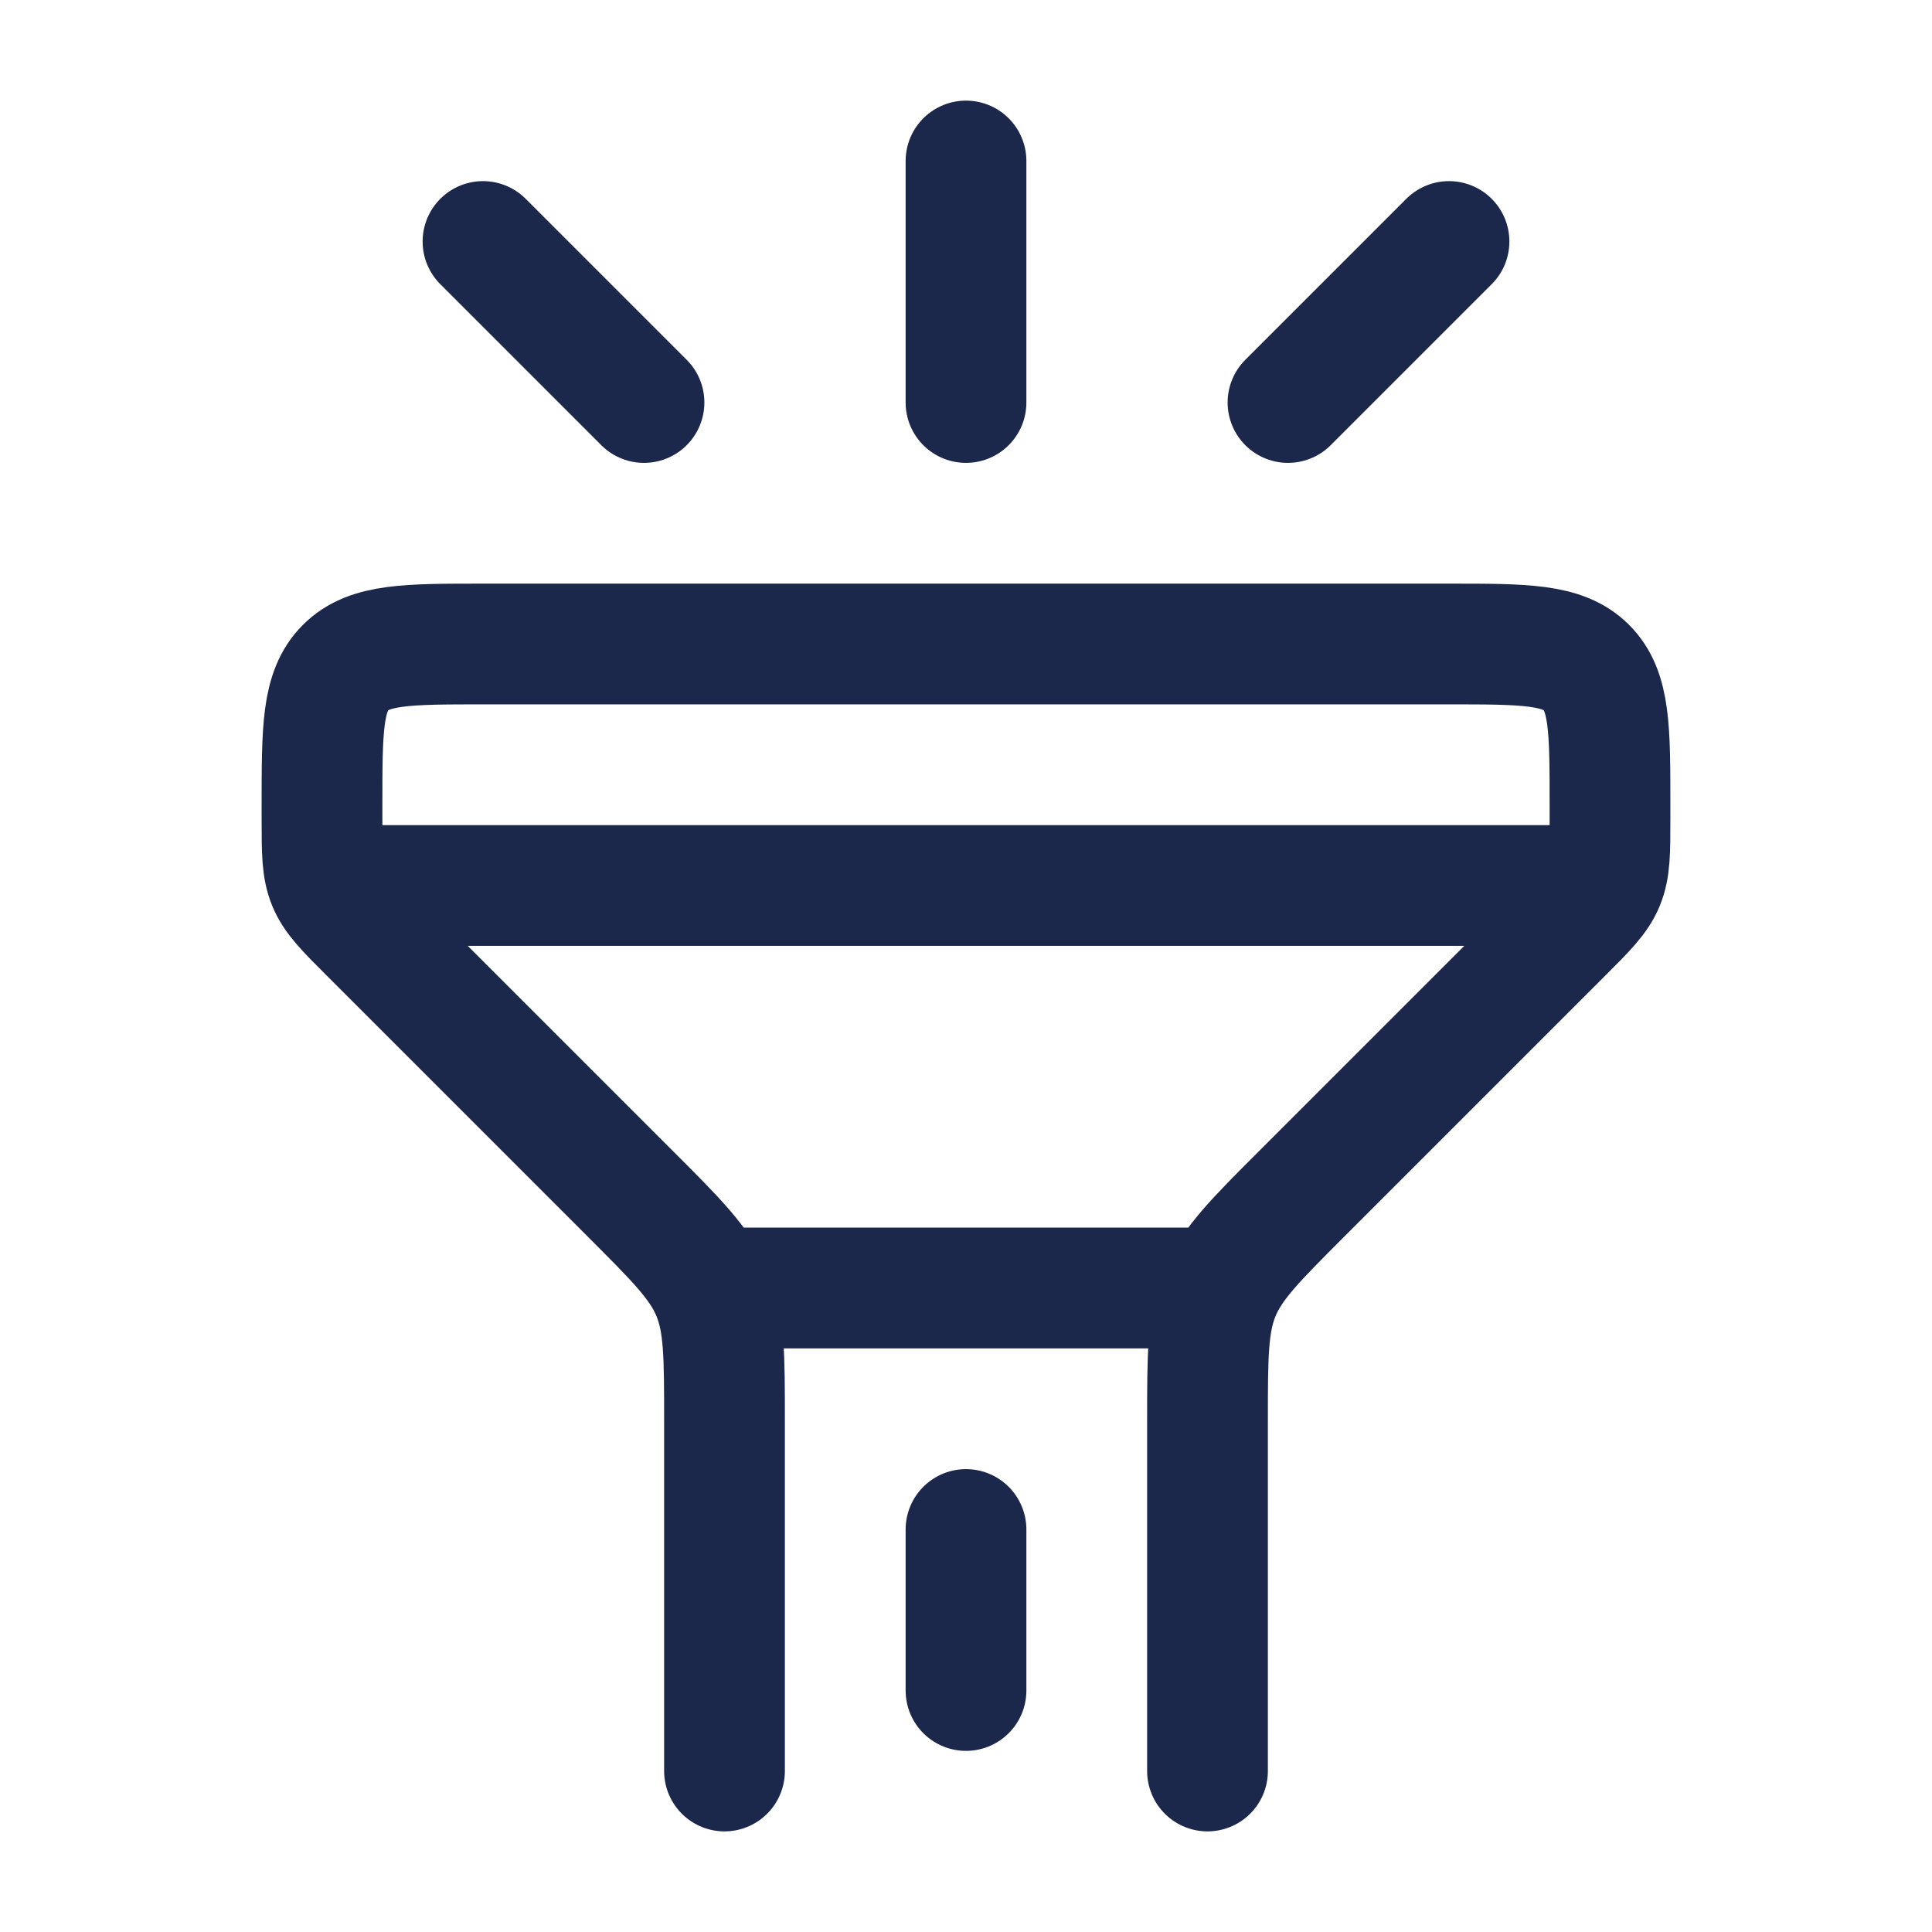
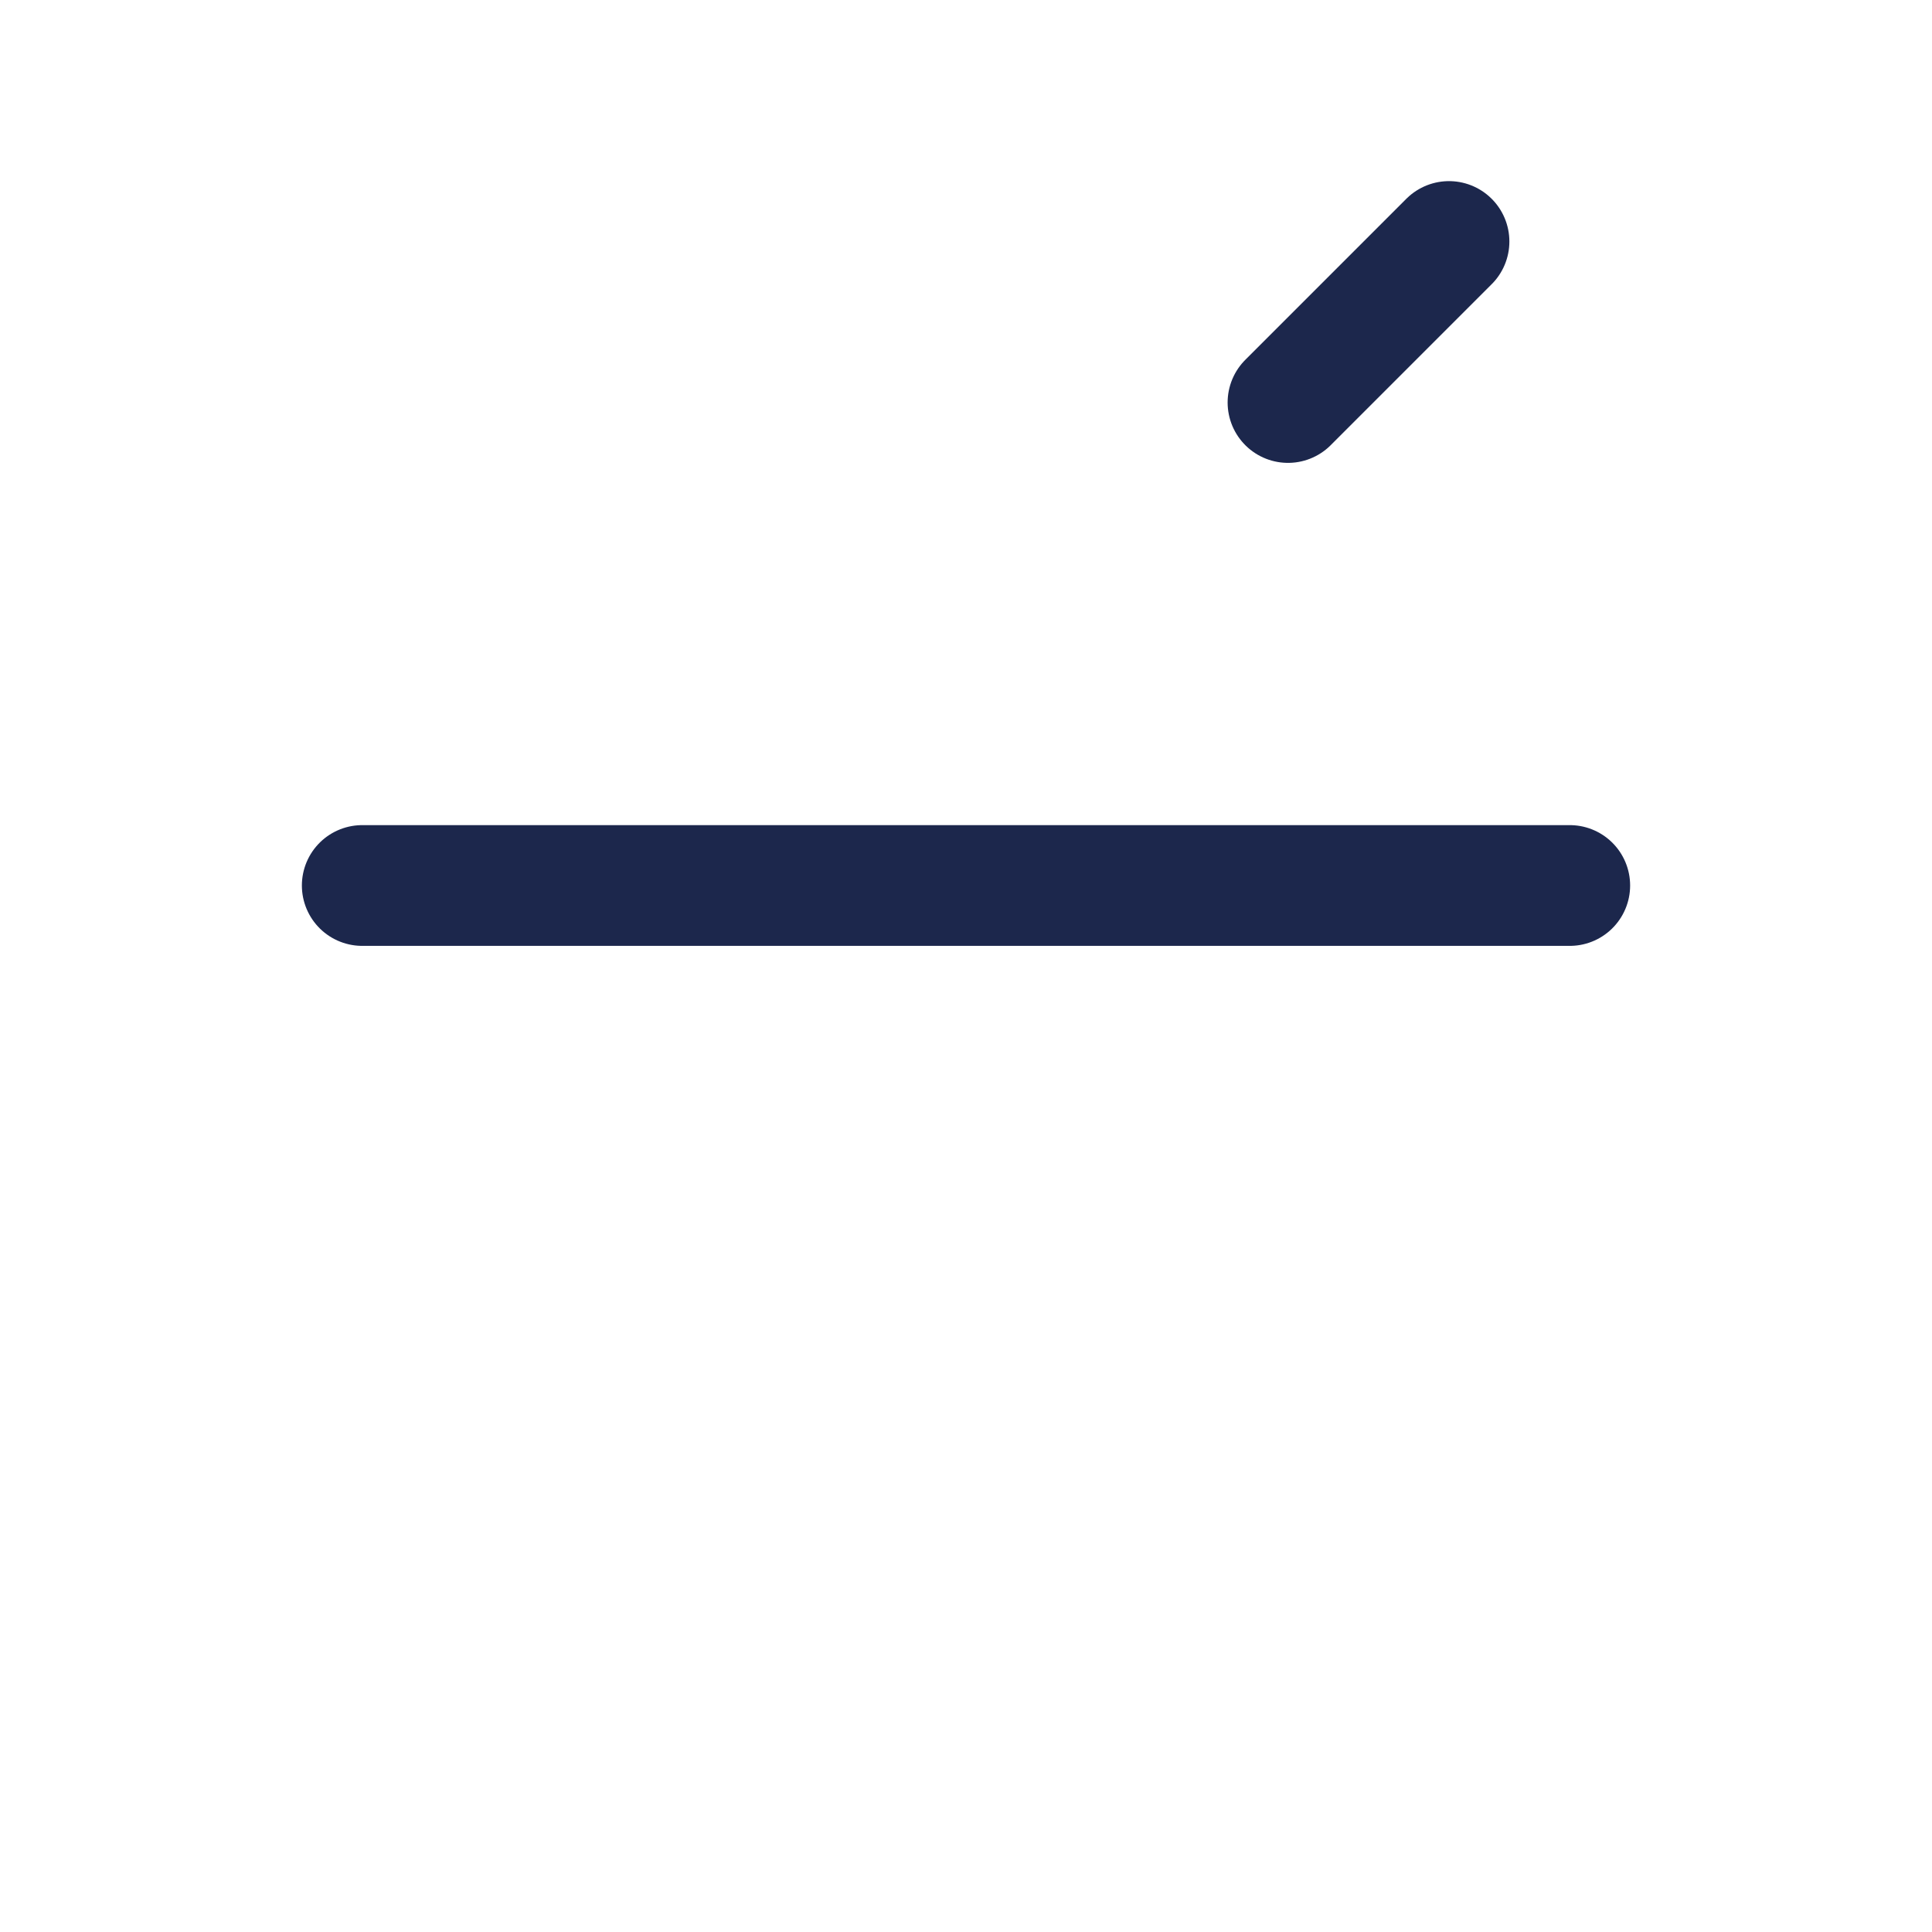
<svg xmlns="http://www.w3.org/2000/svg" width="800px" height="800px" viewBox="0 0 24 24" fill="none">
-   <path d="M15 22V17.657C15 16.839 15 16.431 15.152 16.063C15.305 15.695 15.594 15.406 16.172 14.828L19.414 11.586C19.703 11.297 19.848 11.152 19.924 10.969C20 10.785 20 10.58 20 10.172V10C20 9.057 20 8.586 19.707 8.293C19.414 8 18.943 8 18 8H6C5.057 8 4.586 8 4.293 8.293C4 8.586 4 9.057 4 10V10.172C4 10.58 4 10.785 4.076 10.969C4.152 11.152 4.297 11.297 4.586 11.586L7.828 14.828C8.406 15.406 8.696 15.695 8.848 16.063C9 16.431 9 16.839 9 17.657V22" stroke="#1C274C" stroke-width="1.5" stroke-linecap="round" />
-   <path d="M15 16H9" stroke="#1C274C" stroke-width="1.5" stroke-linecap="round" />
  <path d="M4.5 11H19.5" stroke="#1C274C" stroke-width="1.5" stroke-linecap="round" />
-   <path d="M12 5V2" stroke="#1C274C" stroke-width="1.5" stroke-linecap="round" />
-   <path d="M8 5L6 3" stroke="#1C274C" stroke-width="1.5" stroke-linecap="round" />
  <path d="M16 5L18 3" stroke="#1C274C" stroke-width="1.5" stroke-linecap="round" />
-   <path d="M12 19V21" stroke="#1C274C" stroke-width="1.5" stroke-linecap="round" />
</svg>